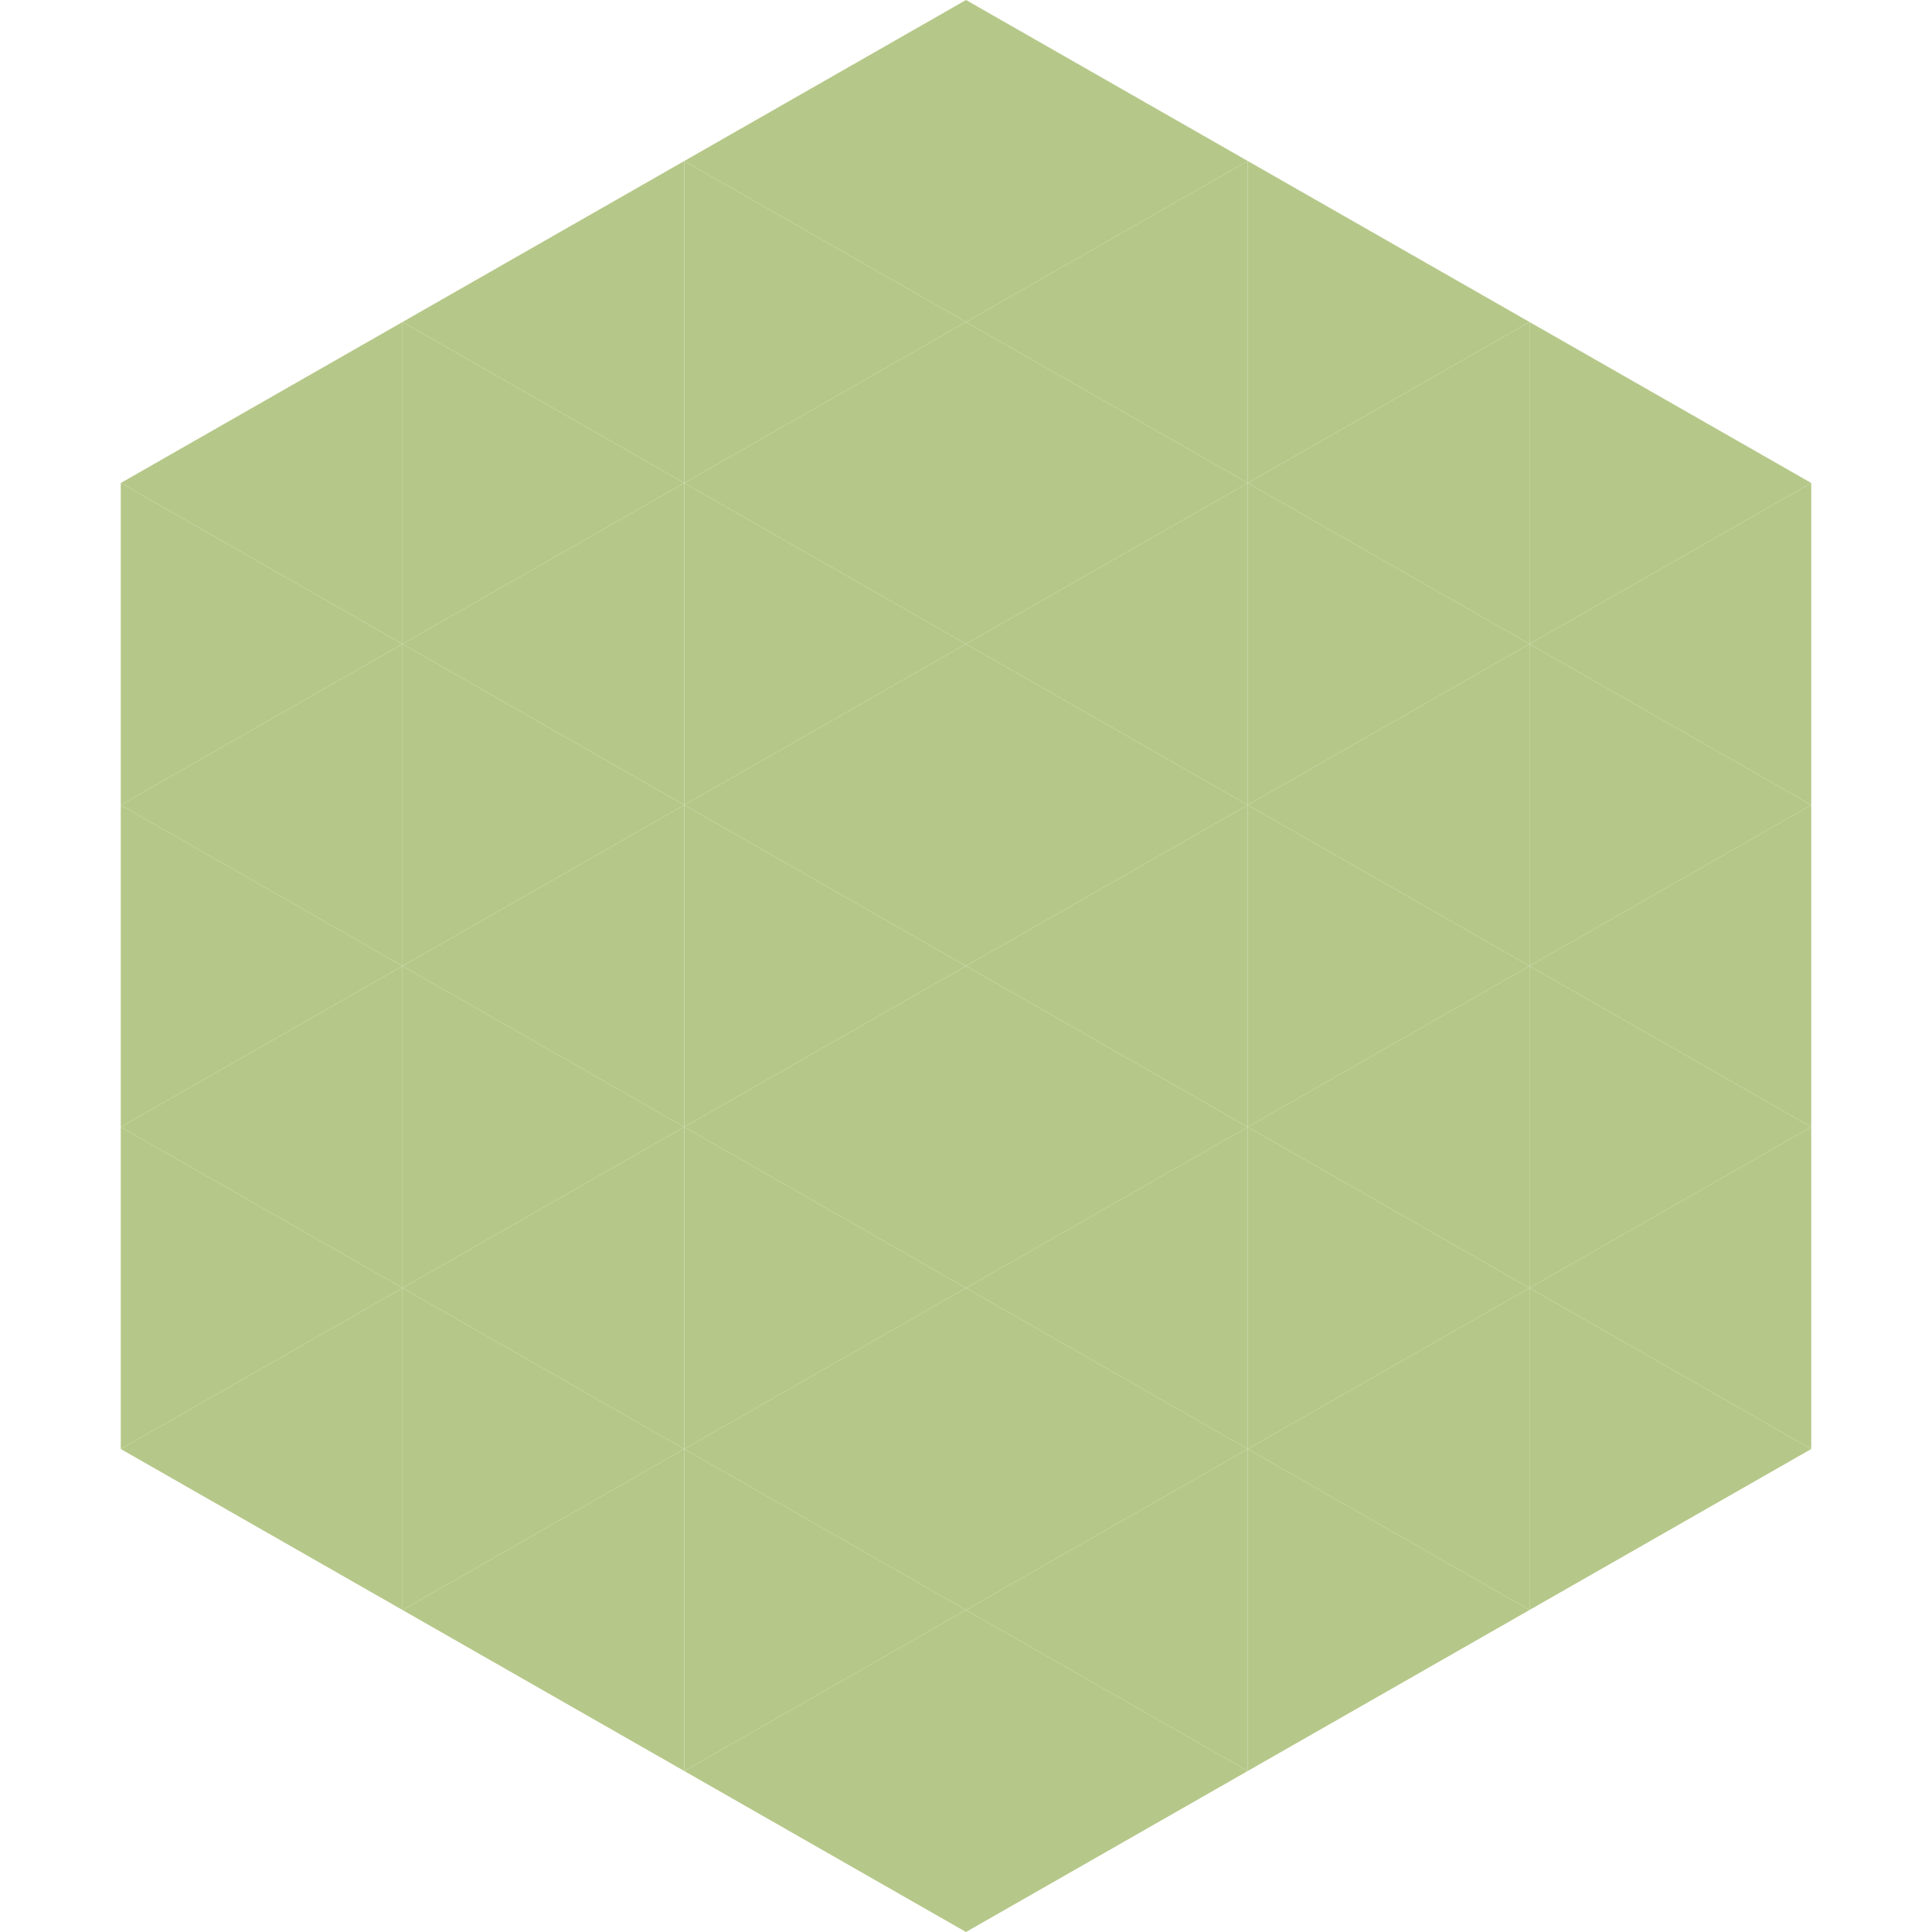
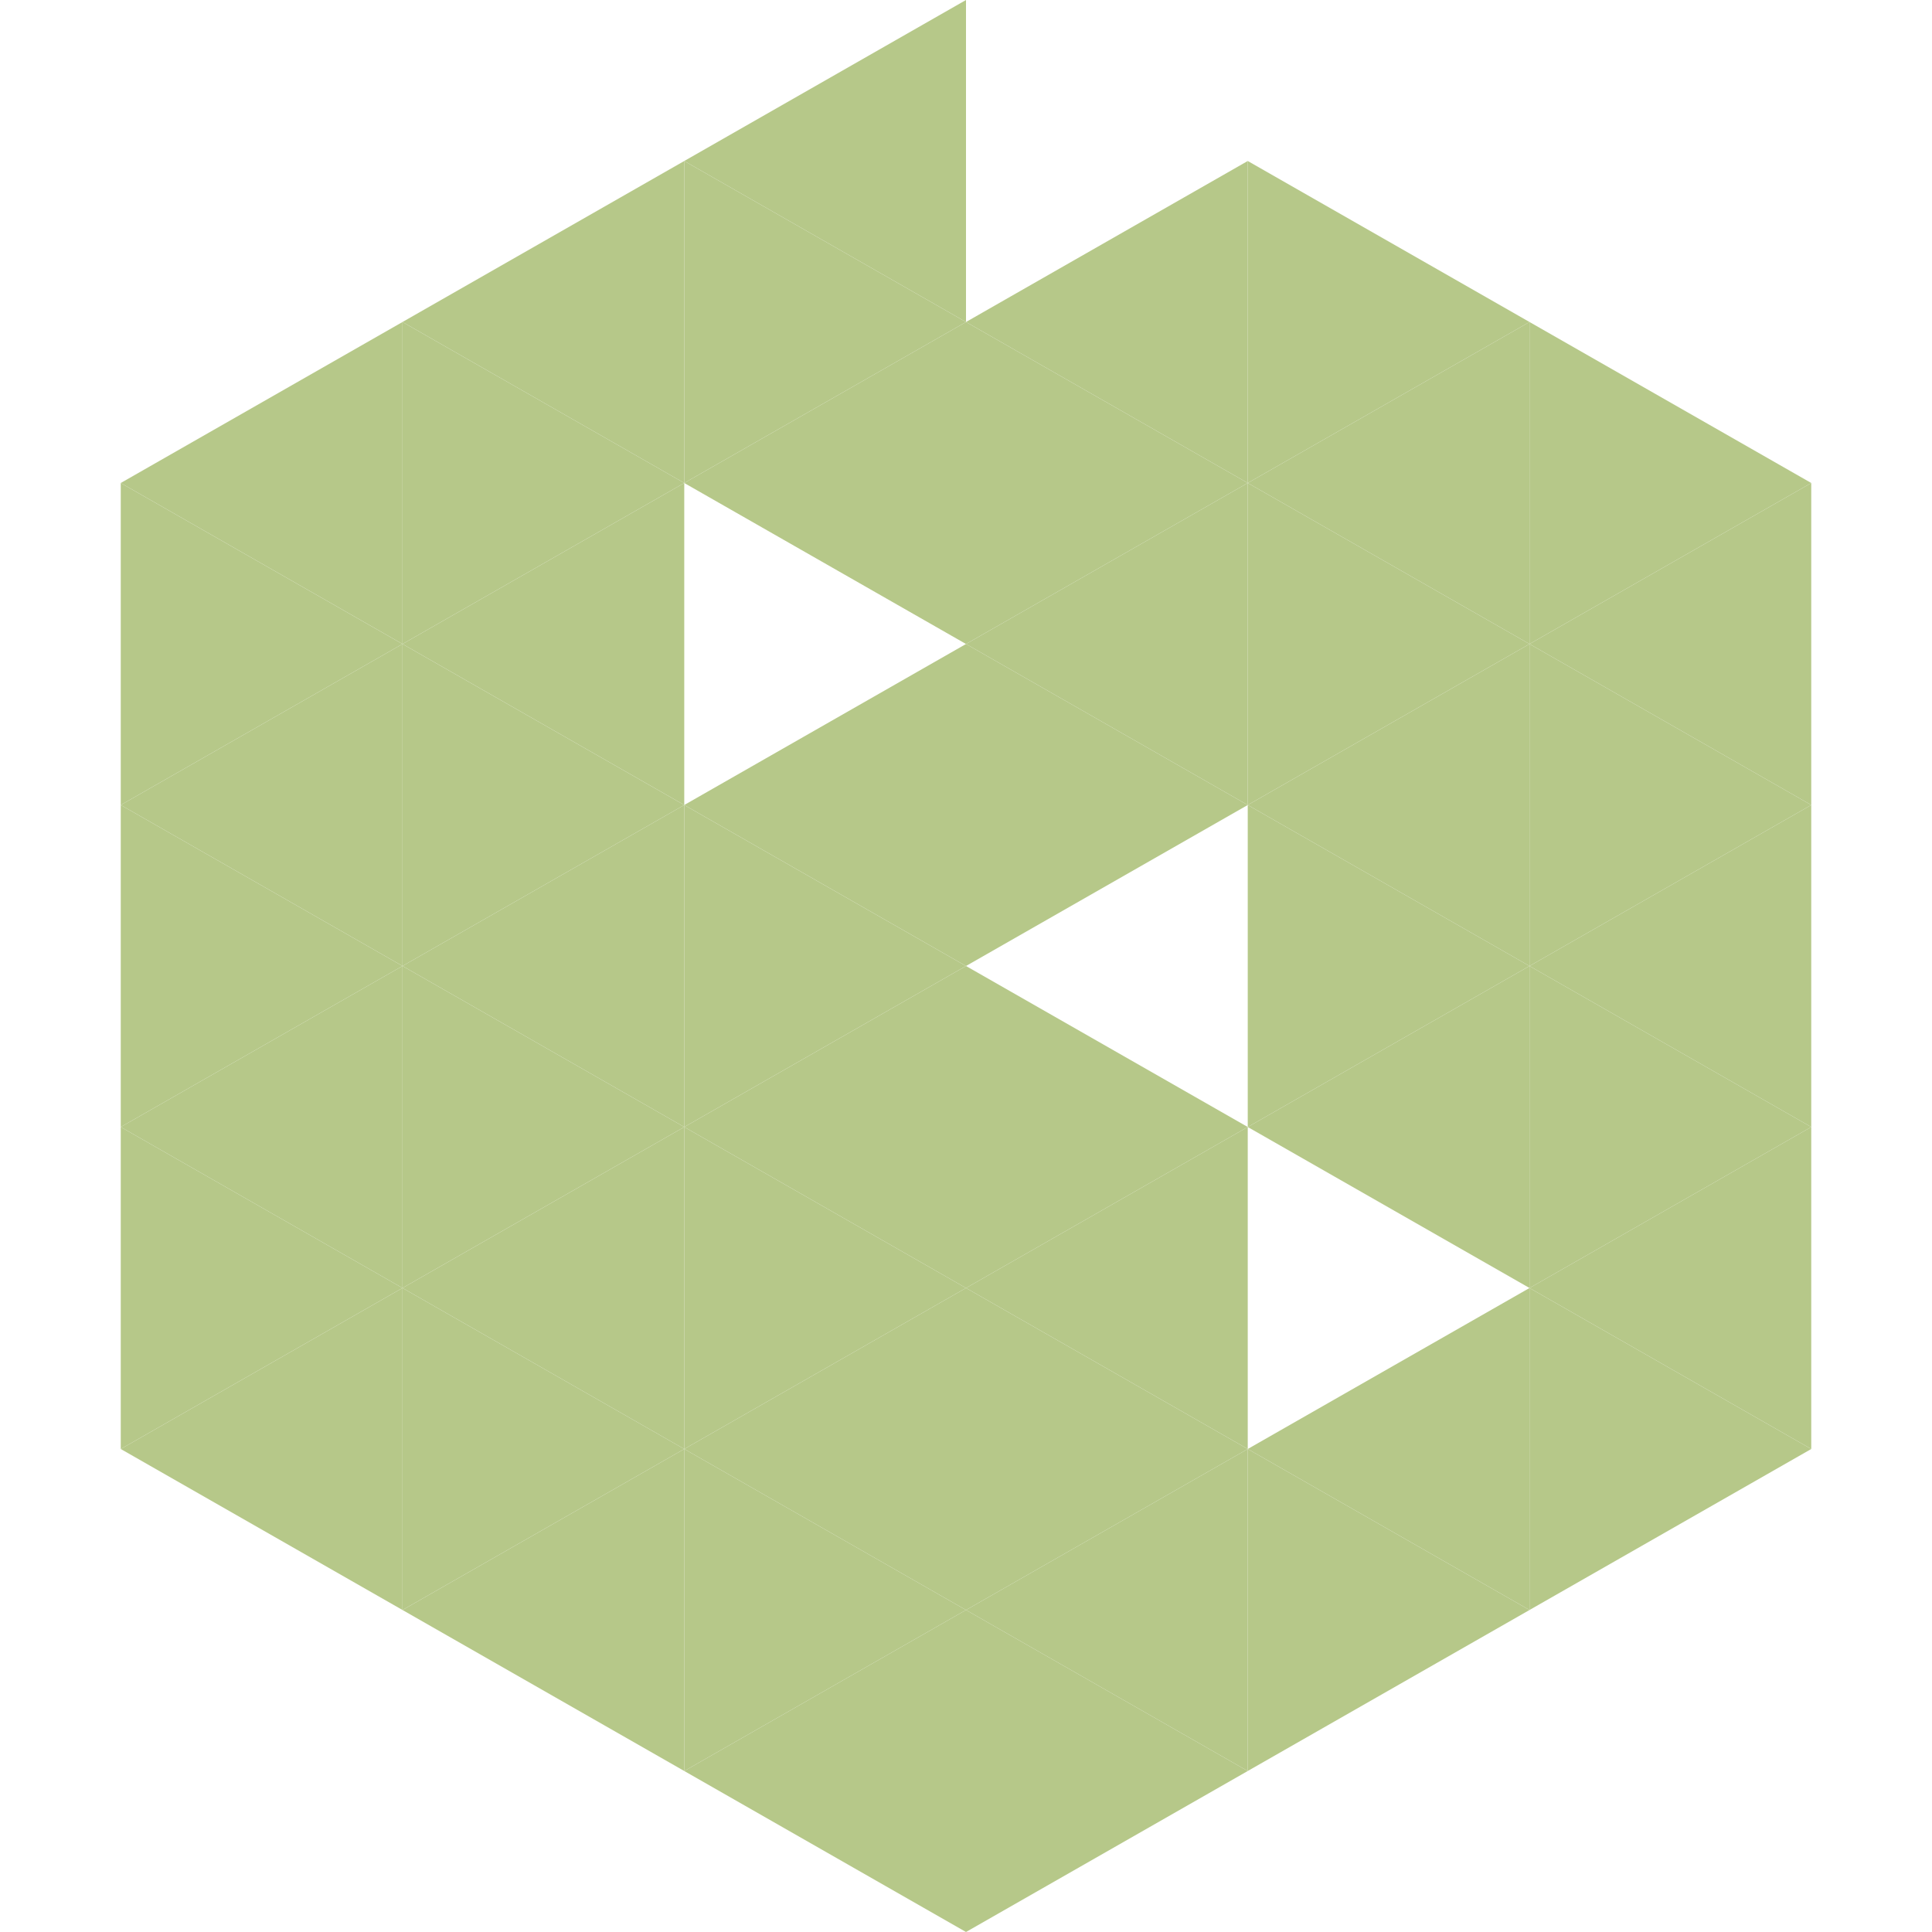
<svg xmlns="http://www.w3.org/2000/svg" width="240" height="240">
  <polygon points="50,40 15,60 50,80" style="fill:rgb(182,200,137)" />
  <polygon points="190,40 225,60 190,80" style="fill:rgb(182,200,137)" />
  <polygon points="15,60 50,80 15,100" style="fill:rgb(182,200,137)" />
  <polygon points="225,60 190,80 225,100" style="fill:rgb(182,200,137)" />
  <polygon points="50,80 15,100 50,120" style="fill:rgb(182,200,137)" />
  <polygon points="190,80 225,100 190,120" style="fill:rgb(182,200,137)" />
  <polygon points="15,100 50,120 15,140" style="fill:rgb(182,200,137)" />
  <polygon points="225,100 190,120 225,140" style="fill:rgb(182,200,137)" />
  <polygon points="50,120 15,140 50,160" style="fill:rgb(182,200,137)" />
  <polygon points="190,120 225,140 190,160" style="fill:rgb(182,200,137)" />
  <polygon points="15,140 50,160 15,180" style="fill:rgb(182,200,137)" />
  <polygon points="225,140 190,160 225,180" style="fill:rgb(182,200,137)" />
  <polygon points="50,160 15,180 50,200" style="fill:rgb(182,200,137)" />
  <polygon points="190,160 225,180 190,200" style="fill:rgb(182,200,137)" />
  <polygon points="15,180 50,200 15,220" style="fill:rgb(255,255,255); fill-opacity:0" />
  <polygon points="225,180 190,200 225,220" style="fill:rgb(255,255,255); fill-opacity:0" />
  <polygon points="50,0 85,20 50,40" style="fill:rgb(255,255,255); fill-opacity:0" />
  <polygon points="190,0 155,20 190,40" style="fill:rgb(255,255,255); fill-opacity:0" />
  <polygon points="85,20 50,40 85,60" style="fill:rgb(182,200,137)" />
  <polygon points="155,20 190,40 155,60" style="fill:rgb(182,200,137)" />
  <polygon points="50,40 85,60 50,80" style="fill:rgb(182,200,137)" />
  <polygon points="190,40 155,60 190,80" style="fill:rgb(182,200,137)" />
  <polygon points="85,60 50,80 85,100" style="fill:rgb(182,200,137)" />
  <polygon points="155,60 190,80 155,100" style="fill:rgb(182,200,137)" />
  <polygon points="50,80 85,100 50,120" style="fill:rgb(182,200,137)" />
  <polygon points="190,80 155,100 190,120" style="fill:rgb(182,200,137)" />
  <polygon points="85,100 50,120 85,140" style="fill:rgb(182,200,137)" />
  <polygon points="155,100 190,120 155,140" style="fill:rgb(182,200,137)" />
  <polygon points="50,120 85,140 50,160" style="fill:rgb(182,200,137)" />
  <polygon points="190,120 155,140 190,160" style="fill:rgb(182,200,137)" />
  <polygon points="85,140 50,160 85,180" style="fill:rgb(182,200,137)" />
-   <polygon points="155,140 190,160 155,180" style="fill:rgb(182,200,137)" />
  <polygon points="50,160 85,180 50,200" style="fill:rgb(182,200,137)" />
  <polygon points="190,160 155,180 190,200" style="fill:rgb(182,200,137)" />
  <polygon points="85,180 50,200 85,220" style="fill:rgb(182,200,137)" />
  <polygon points="155,180 190,200 155,220" style="fill:rgb(182,200,137)" />
  <polygon points="120,0 85,20 120,40" style="fill:rgb(182,200,137)" />
-   <polygon points="120,0 155,20 120,40" style="fill:rgb(182,200,137)" />
  <polygon points="85,20 120,40 85,60" style="fill:rgb(182,200,137)" />
  <polygon points="155,20 120,40 155,60" style="fill:rgb(182,200,137)" />
  <polygon points="120,40 85,60 120,80" style="fill:rgb(182,200,137)" />
  <polygon points="120,40 155,60 120,80" style="fill:rgb(182,200,137)" />
-   <polygon points="85,60 120,80 85,100" style="fill:rgb(182,200,137)" />
  <polygon points="155,60 120,80 155,100" style="fill:rgb(182,200,137)" />
  <polygon points="120,80 85,100 120,120" style="fill:rgb(182,200,137)" />
  <polygon points="120,80 155,100 120,120" style="fill:rgb(182,200,137)" />
  <polygon points="85,100 120,120 85,140" style="fill:rgb(182,200,137)" />
-   <polygon points="155,100 120,120 155,140" style="fill:rgb(182,200,137)" />
  <polygon points="120,120 85,140 120,160" style="fill:rgb(182,200,137)" />
  <polygon points="120,120 155,140 120,160" style="fill:rgb(182,200,137)" />
  <polygon points="85,140 120,160 85,180" style="fill:rgb(182,200,137)" />
  <polygon points="155,140 120,160 155,180" style="fill:rgb(182,200,137)" />
  <polygon points="120,160 85,180 120,200" style="fill:rgb(182,200,137)" />
  <polygon points="120,160 155,180 120,200" style="fill:rgb(182,200,137)" />
  <polygon points="85,180 120,200 85,220" style="fill:rgb(182,200,137)" />
  <polygon points="155,180 120,200 155,220" style="fill:rgb(182,200,137)" />
  <polygon points="120,200 85,220 120,240" style="fill:rgb(182,200,137)" />
  <polygon points="120,200 155,220 120,240" style="fill:rgb(182,200,137)" />
  <polygon points="85,220 120,240 85,260" style="fill:rgb(255,255,255); fill-opacity:0" />
  <polygon points="155,220 120,240 155,260" style="fill:rgb(255,255,255); fill-opacity:0" />
</svg>